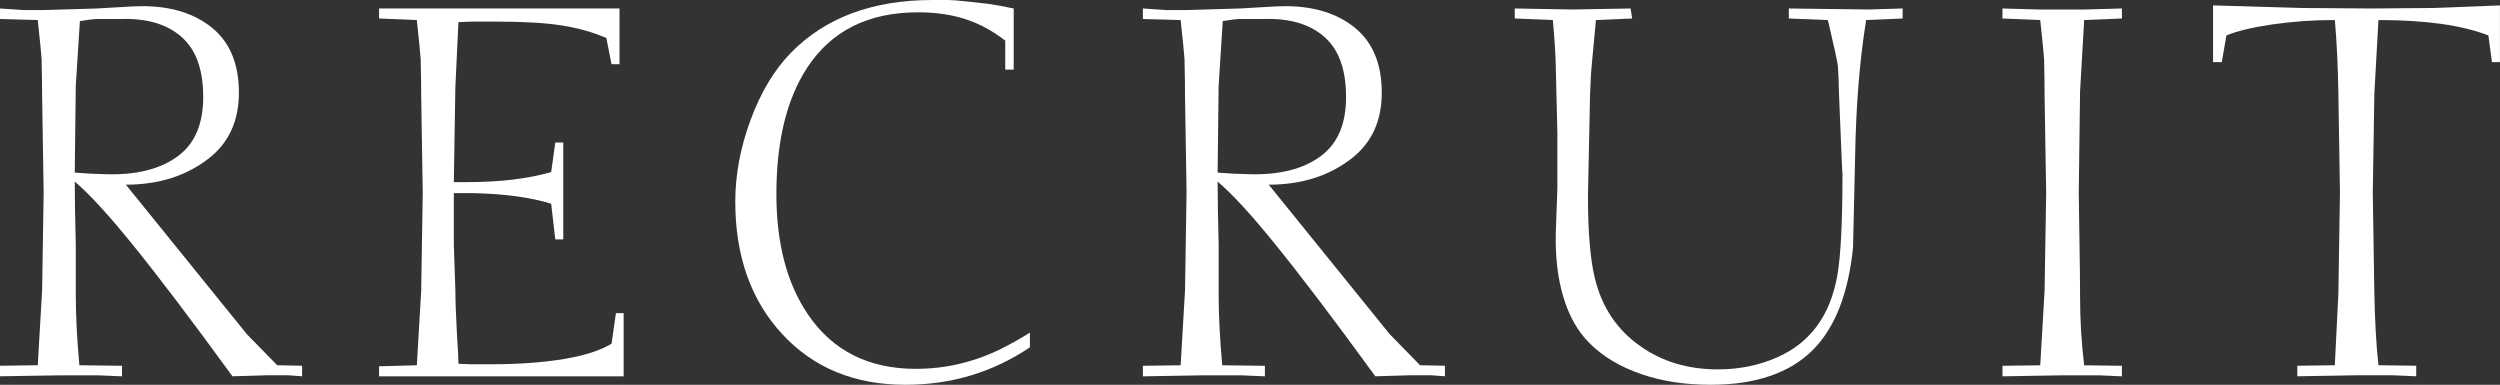
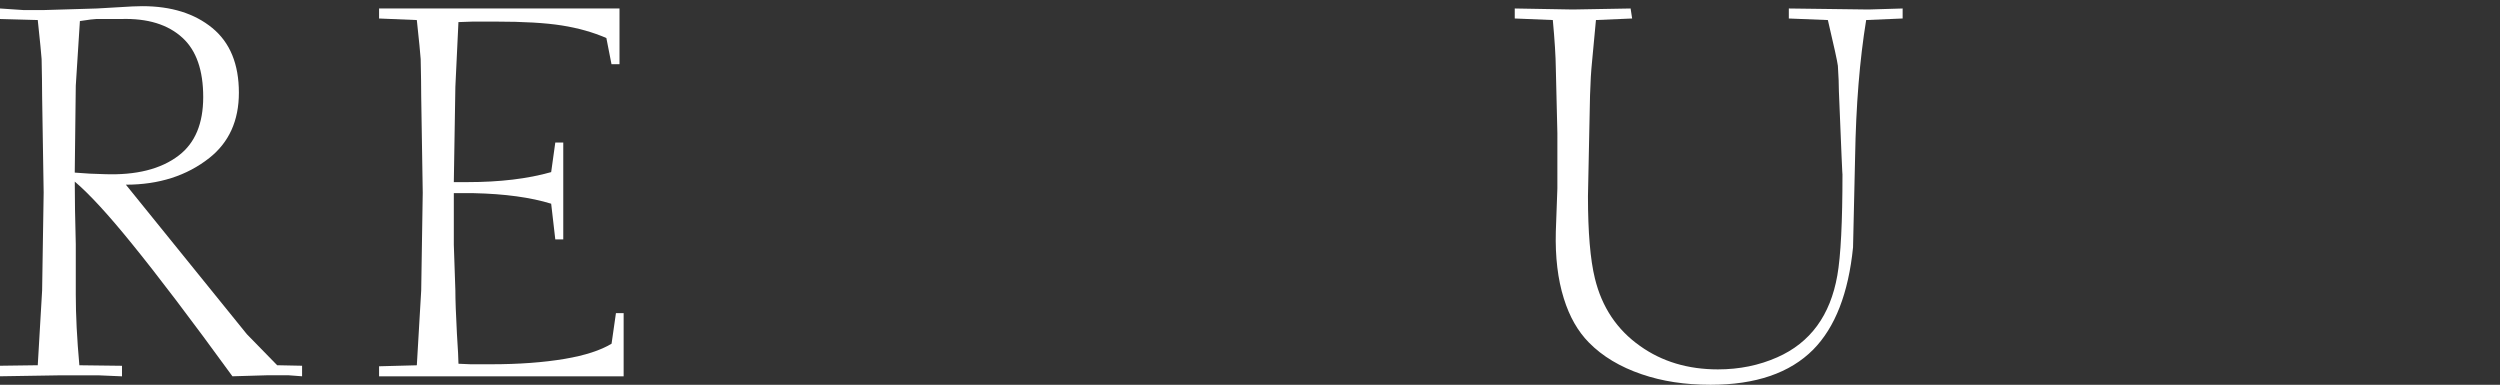
<svg xmlns="http://www.w3.org/2000/svg" version="1.1" id="レイヤー_1" x="0px" y="0px" width="162.682px" height="25.039px" viewBox="0 0 162.682 25.039" enable-background="new 0 0 162.682 25.039" xml:space="preserve">
  <rect x="0" y="0" width="162.682" height="25.039" fill="#333333" stroke="none" />
  <g>
    <g>
      <path fill="#FFFFFF" d="M7.939,23.803v0.686l-1.538-0.066H3.944L0,24.486v-0.686l2.457-0.033l0.284-4.863l0.1-6.368l-0.1-6.268    c0-0.613-0.012-1.421-0.033-2.424C2.685,3.51,2.602,2.663,2.457,1.304L0,1.237V0.552l1.504,0.101h1.404l3.394-0.101l2.322-0.134    C8.836,0.407,9.048,0.401,9.26,0.401c1.884,0,3.401,0.474,4.556,1.421c1.154,0.947,1.729,2.352,1.729,4.212    c0,1.816-0.641,3.231-1.922,4.245c-1.471,1.159-3.281,1.739-5.432,1.739l7.872,9.728l1.973,2.021l1.621,0.033v0.686l-0.869-0.065    H17.35l-2.225,0.065c-2.674-3.678-4.862-6.562-6.567-8.657c-1.517-1.872-2.746-3.209-3.693-4.012c0,1.081,0.021,2.44,0.066,4.078    v3.276c0,1.337,0.077,2.869,0.233,4.597L7.939,23.803z M4.864,11.232L5.851,11.3l0.936,0.033c2.072,0.078,3.688-0.327,4.848-1.217    c1.06-0.811,1.589-2.076,1.589-3.798c0-1.743-0.446-3.026-1.339-3.849C10.937,1.592,9.6,1.182,7.872,1.237H6.819h-0.55    c-0.136,0-0.491,0.044-1.07,0.134L4.931,5.583L4.864,11.232z" />
      <path fill="#FFFFFF" d="M24.667,24.486v-0.651l2.457-0.065l0.285-4.865l0.1-6.367l-0.1-6.268c0-0.613-0.012-1.421-0.034-2.424    c-0.021-0.335-0.105-1.182-0.251-2.541l-2.457-0.101V0.552h15.646v3.627h-0.521l-0.334-1.705c-0.873-0.378-1.84-0.651-2.901-0.818    c-1.062-0.168-2.498-0.251-4.31-0.251H30.77l-0.938,0.033l-0.2,4.212l-0.101,6.201h0.886c2.106,0,3.922-0.217,5.449-0.651    l0.268-1.923h0.519v6.302h-0.519l-0.268-2.323c-1.337-0.412-3.014-0.641-5.031-0.686h-1.304c0,0.825,0,1.946,0,3.36l0.101,2.975    c0,0.603,0.033,1.539,0.101,2.81c0.066,1.024,0.101,1.677,0.101,1.955l0.786,0.034h1.337c1.807,0,3.403-0.117,4.797-0.352    c1.315-0.224,2.329-0.553,3.042-0.986l0.285-1.989h0.501v4.112H24.667V24.486z" />
-       <path fill="#FFFFFF" d="M67.019,22.6c-2.418,1.627-5.12,2.439-8.105,2.439c-3.311,0-5.981-1.102-8.016-3.303    c-2.033-2.199-3.051-5.071-3.051-8.615c0-1.761,0.335-3.54,1.004-5.34c0.668-1.8,1.543-3.251,2.623-4.354    C53.714,1.143,56.784,0,60.685,0h1.002c0.257,0,0.68,0.033,1.271,0.101l1.354,0.15c0.334,0.045,0.886,0.145,1.653,0.301V4.53    h-0.551V2.64c-0.971-0.746-1.979-1.253-3.024-1.521c-0.792-0.212-1.679-0.317-2.658-0.317c-3.242,0-5.649,1.209-7.221,3.627    c-1.326,2.039-1.989,4.774-1.989,8.207c0,3.209,0.689,5.828,2.073,7.855c1.604,2.341,3.938,3.511,7.003,3.511    c1.938,0,3.788-0.436,5.55-1.305c0.668-0.334,1.292-0.686,1.871-1.053V22.6z" />
-       <path fill="#FFFFFF" d="M82.31,23.803v0.686l-1.537-0.066h-2.457l-3.945,0.066v-0.686l2.457-0.033l0.285-4.865l0.1-6.367    l-0.1-6.268c0-0.613-0.012-1.421-0.034-2.424c-0.021-0.335-0.105-1.182-0.251-2.541L74.37,1.237V0.552l1.504,0.101h1.404    l3.394-0.101l2.323-0.134c0.211-0.011,0.423-0.017,0.635-0.017c1.884,0,3.401,0.474,4.556,1.421    c1.153,0.947,1.729,2.352,1.729,4.212c0,1.816-0.641,3.231-1.922,4.245c-1.472,1.159-3.282,1.739-5.433,1.739l7.872,9.728    l1.973,2.021l1.621,0.033v0.686l-0.869-0.065H91.72l-2.224,0.065c-2.675-3.678-4.864-6.562-6.568-8.657    c-1.516-1.872-2.746-3.209-3.693-4.012c0,1.081,0.021,2.44,0.066,4.078v3.276c0,1.337,0.077,2.869,0.233,4.597L82.31,23.803z     M79.234,11.232l0.986,0.067l0.937,0.033c2.071,0.078,3.688-0.327,4.847-1.217c1.06-0.811,1.588-2.076,1.588-3.798    c0-1.743-0.445-3.026-1.338-3.849C85.307,1.59,83.97,1.18,82.243,1.236H81.19h-0.552c-0.135,0-0.491,0.044-1.069,0.134    l-0.269,4.212L79.234,11.232z" />
      <path fill="#FFFFFF" d="M101.046,1.304l-2.477-0.101V0.552l3.778,0.066l3.761-0.066l0.1,0.651l-2.355,0.101l-0.251,2.675    c-0.066,0.635-0.111,1.387-0.135,2.256l-0.134,6.536c0,2.34,0.151,4.124,0.452,5.349c0.456,1.872,1.438,3.337,2.941,4.396    c1.426,1.016,3.113,1.521,5.063,1.521c1.394,0,2.681-0.262,3.861-0.786c2.149-0.946,3.454-2.724,3.911-5.332    c0.223-1.259,0.334-3.465,0.334-6.618c0,0.289-0.078-1.499-0.233-5.366c0-0.412-0.021-0.964-0.066-1.654    c-0.033-0.278-0.25-1.271-0.651-2.976l-2.541-0.101V0.552l5.182,0.066l2.224-0.066v0.651l-2.373,0.101    c-0.424,2.597-0.663,5.566-0.72,8.909l-0.134,5.885c-0.301,2.985-1.164,5.203-2.591,6.651c-1.516,1.526-3.744,2.29-6.686,2.29    c-1.661,0-3.154-0.229-4.479-0.686c-1.404-0.479-2.547-1.164-3.427-2.057c-0.726-0.734-1.271-1.693-1.638-2.875    c-0.392-1.248-0.563-2.695-0.52-4.346l0.101-2.809V8.675l-0.101-4.212C101.233,3.661,101.167,2.607,101.046,1.304z" />
-       <path fill="#FFFFFF" d="M138.08,0.552v0.651l-2.457,0.101l-0.268,4.664l-0.084,6.568c0,0.356,0.018,1.544,0.051,3.562    c0.021,1.18,0.033,2.197,0.033,3.049c0,0.854,0.021,1.652,0.066,2.399c0.044,0.746,0.11,1.487,0.2,2.224l2.457,0.033v0.686    l-1.471-0.066h-2.44l-3.86,0.066v-0.686l2.457-0.033l0.283-4.865l0.102-6.367l-0.102-6.268c0-0.613-0.011-1.421-0.032-2.424    c-0.022-0.335-0.106-1.182-0.251-2.541l-2.457-0.101V0.552l2.391,0.066h2.991L138.08,0.552z" />
-       <path fill="#FFFFFF" d="M149.493,24.486v-0.686l2.44-0.033l0.232-4.662l0.102-6.569L152.166,6.1    c-0.033-1.86-0.11-3.46-0.232-4.797c-1.404,0-2.757,0.095-4.055,0.284s-2.299,0.43-3,0.719l-0.301,1.738h-0.568V0.352l5.699,0.167    l4.613,0.033l4.045-0.033l4.312-0.167v3.693h-0.519l-0.233-1.738c-1.705-0.668-4.091-1.003-7.154-1.003l-0.269,4.831l-0.1,6.401    l0.1,6.502c0.034,1.839,0.123,3.416,0.269,4.729l2.457,0.033v0.686l-1.504-0.065h-2.392L149.493,24.486z" />
    </g>
  </g>
</svg>